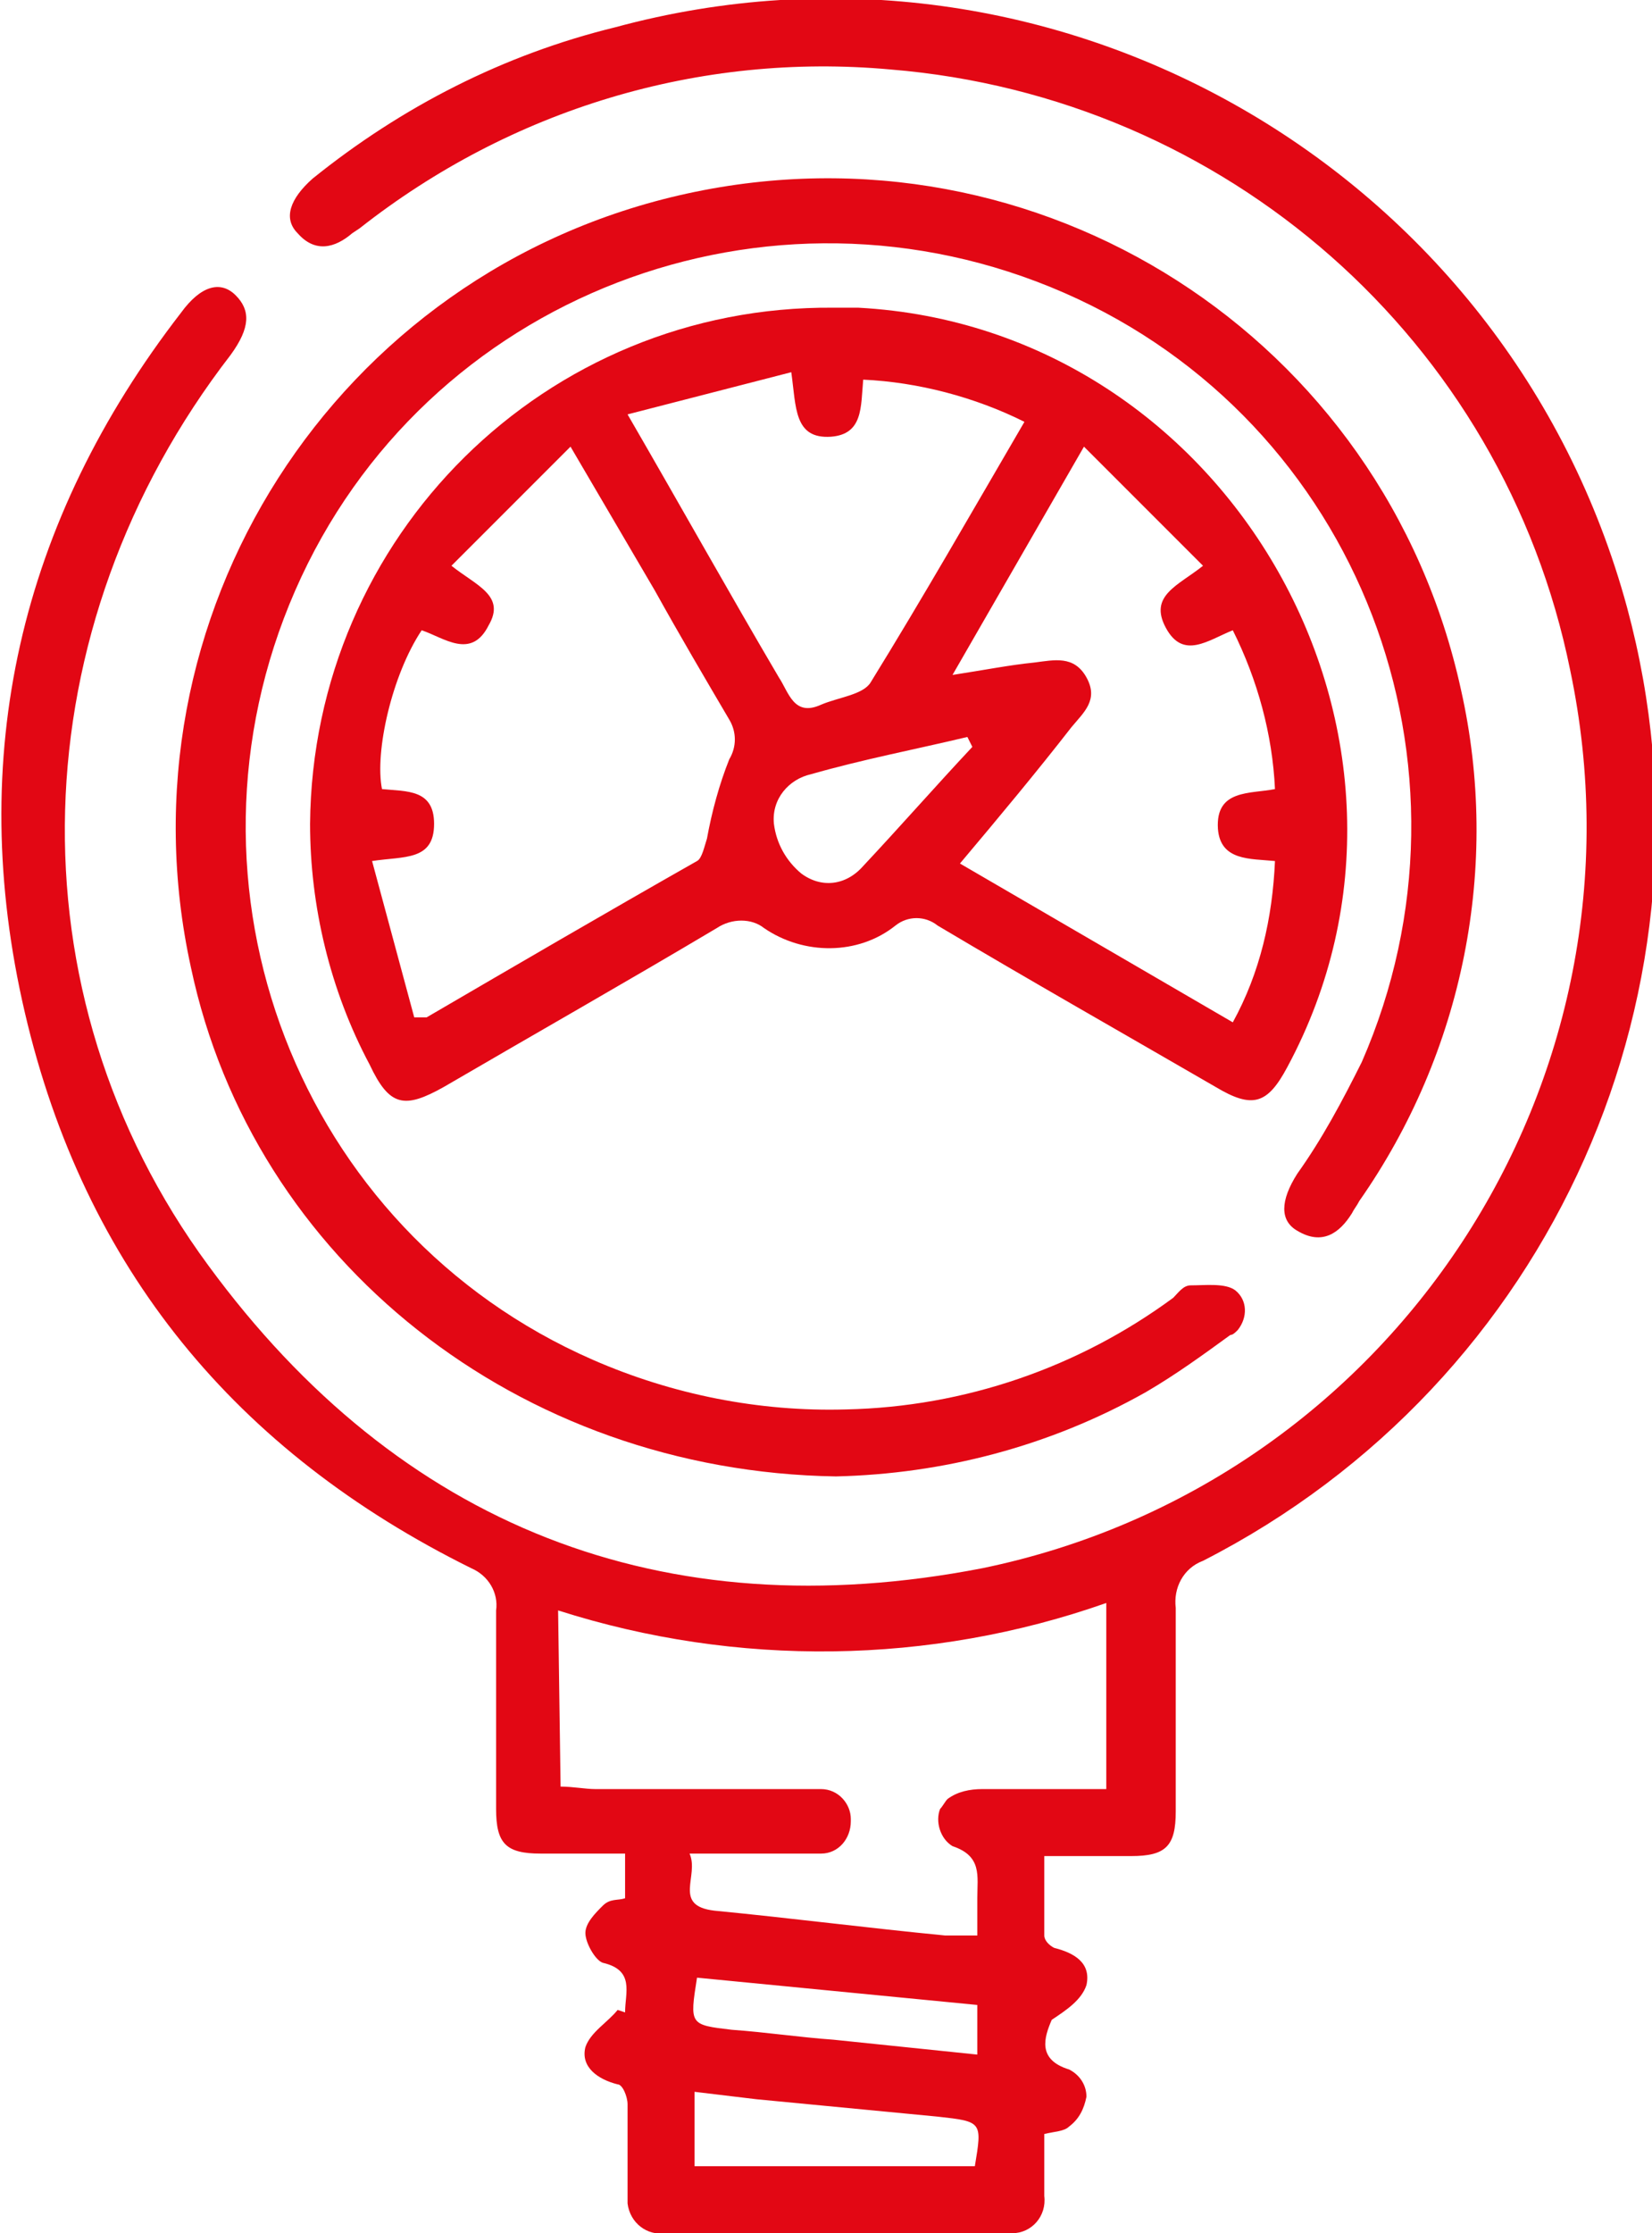
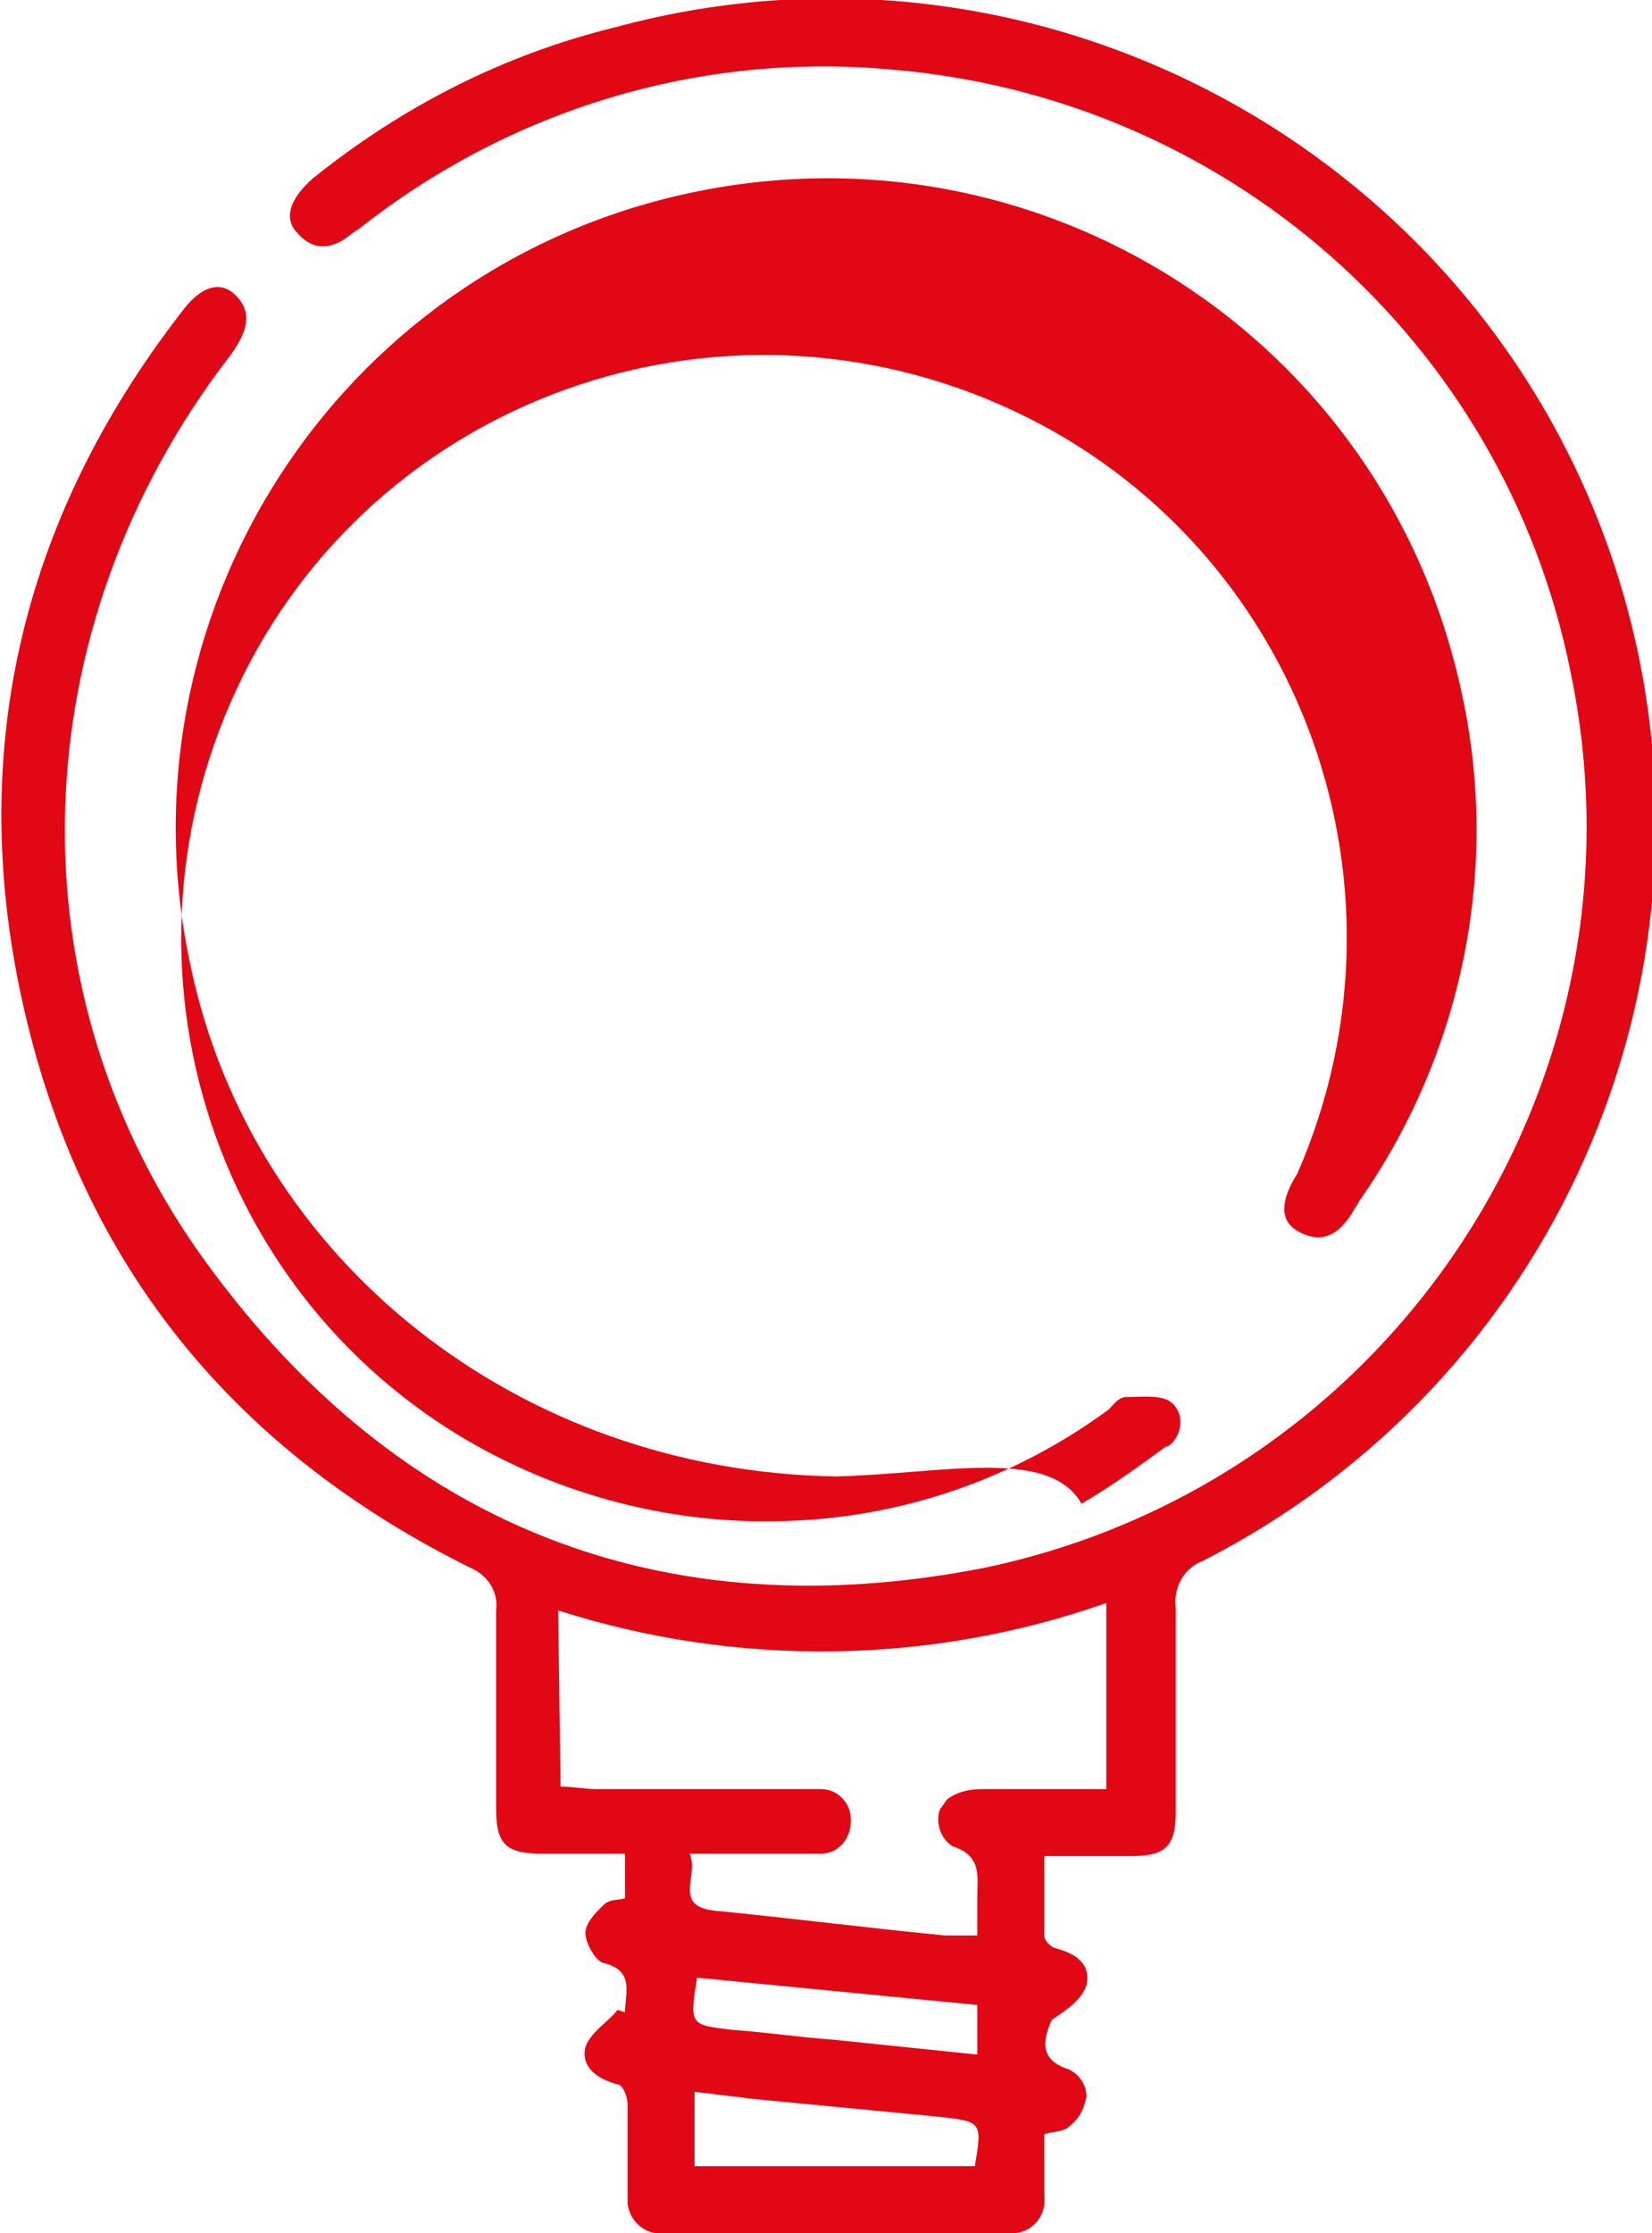
<svg xmlns="http://www.w3.org/2000/svg" version="1.1" id="Capa_1" x="0px" y="0px" viewBox="0 0 66.6 90" style="enable-background:new 0 0 66.6 90;" xml:space="preserve">
  <style type="text/css">
	.st0{fill:#E20714;}
</style>
  <g id="Capa_2_00000103987730932902889230000006668360389896923063_">
    <g id="Capa_1-2">
      <path class="st0" d="M25.2,81.1c0-0.8,0.4-1.7-0.9-2c-0.3-0.1-0.7-0.8-0.7-1.2s0.4-0.8,0.7-1.1s0.6-0.2,0.9-0.3v-1.8    c-1.2,0-2.3,0-3.4,0c-1.4,0-1.8-0.4-1.8-1.8c0-2.7,0-5.3,0-8c0.1-0.7-0.3-1.4-1-1.7C9.5,58.5,3.4,51.1,1,40.8S0.8,21,7.3,12.6    c0.8-1.1,1.6-1.3,2.2-0.7s0.6,1.3-0.2,2.4c-8.5,11-9,25.7-0.9,36.7c7.7,10.5,18.3,14.7,31.2,12.2C56.1,59.8,66.8,43.6,63.3,27    C60.6,13.7,49.4,3.9,35.9,2.8c-7.7-0.7-15.3,1.6-21.4,6.4l-0.3,0.2c-0.7,0.6-1.5,0.8-2.2,0c-0.6-0.6-0.3-1.4,0.6-2.2    c3.6-2.9,7.7-5,12.2-6.1c17.7-4.8,36,5.7,40.8,23.4c4.1,15.2-3,31.2-17.1,38.4c-0.8,0.3-1.2,1.1-1.1,1.9c0,2.7,0,5.5,0,8.2    c0,1.4-0.4,1.8-1.8,1.8c-1.1,0-2.2,0-3.5,0c0,1.1,0,2.2,0,3.2c0,0.2,0.2,0.4,0.4,0.5c0.8,0.2,1.5,0.6,1.3,1.5    c-0.2,0.6-0.8,1-1.4,1.4c-0.3,0.7-0.6,1.6,0.7,2c0.4,0.2,0.7,0.6,0.7,1.1c-0.1,0.5-0.3,0.9-0.7,1.2c-0.2,0.2-0.6,0.2-1,0.3    c0,0.8,0,1.7,0,2.5c0.1,0.8-0.5,1.5-1.3,1.5c-0.1,0-0.2,0-0.3,0H26.8c-0.7,0.1-1.4-0.4-1.5-1.2c0-0.1,0-0.2,0-0.4    c0-1.2,0-2.4,0-3.6c0-0.3-0.2-0.8-0.4-0.8c-0.8-0.2-1.5-0.7-1.3-1.5c0.2-0.6,0.9-1,1.3-1.5L25.2,81.1z M22.6,72    c0.5,0,1,0.1,1.4,0.1h8.2c0.3,0,0.6,0,0.9,0c0.7,0,1.2,0.6,1.2,1.2c0,0,0,0.1,0,0.1c0,0.7-0.5,1.3-1.2,1.3c-0.1,0-0.1,0-0.2,0    c-1.6,0-3.3,0-5.1,0c0.4,0.9-0.7,2.1,1,2.3c3.1,0.3,6.2,0.7,9.3,1c0.4,0,0.8,0,1.3,0c0-0.6,0-1,0-1.5c0-0.9,0.2-1.7-1-2.1    c-0.5-0.3-0.7-1-0.5-1.5c0.1-0.1,0.2-0.3,0.3-0.4c0.4-0.3,0.9-0.4,1.4-0.4c1.7,0,3.3,0,5,0v-7.5c-7.1,2.5-14.9,2.6-22.1,0.3    L22.6,72z M28,87.3h11.3c0.3-1.8,0.3-1.8-1.5-2l-7.3-0.7L28,84.3V87.3z M39.4,80.8l-11.3-1.1c-0.3,1.9-0.3,1.9,1.4,2.1    c1.4,0.1,2.7,0.3,4.1,0.4l5.8,0.6V80.8z" />
-       <path class="st0" d="M12.5,33.2c0.1-11.6,9.5-20.9,21.1-20.8c0.3,0,0.6,0,1,0c15,0.8,24.4,17.4,17.3,30.6    c-0.8,1.5-1.4,1.7-2.9,0.8c-3.8-2.2-7.5-4.3-11.2-6.5c-0.5-0.4-1.2-0.4-1.7,0c-1.5,1.2-3.7,1.2-5.3,0.1c-0.5-0.4-1.3-0.4-1.9,0    c-3.7,2.2-7.4,4.3-11,6.4c-1.6,0.9-2.2,0.8-3-0.9C13.3,39.9,12.5,36.5,12.5,33.2z M15,34.7l1.7,6.3c0.4,0,0.5,0,0.5,0    c3.6-2.1,7.2-4.2,10.9-6.3c0.2-0.1,0.3-0.6,0.4-0.9c0.2-1.1,0.5-2.2,0.9-3.2c0.3-0.5,0.3-1.1,0-1.6c-1-1.7-2-3.4-3-5.2L23,18    l-4.8,4.8c1,0.8,2.2,1.2,1.5,2.4c-0.7,1.4-1.8,0.5-2.7,0.2c-1.2,1.8-1.9,4.9-1.6,6.4c1,0.1,2.1,0,2.1,1.4    C17.5,34.7,16.3,34.5,15,34.7z M43.7,18l-5.3,9.2c1.3-0.2,2.3-0.4,3.3-0.5c0.8-0.1,1.6-0.3,2.1,0.6s-0.1,1.4-0.6,2    c-1.4,1.8-2.9,3.6-4.5,5.5l11,6.4c1.1-2,1.6-4.2,1.7-6.5c-1-0.1-2.2,0-2.3-1.3c-0.1-1.6,1.3-1.4,2.3-1.6c-0.1-2.2-0.7-4.4-1.7-6.4    c-1,0.4-2,1.2-2.7-0.1s0.5-1.7,1.5-2.5L43.7,18z M25.3,16.7c2.2,3.8,4.1,7.2,6.1,10.6c0.4,0.6,0.6,1.6,1.7,1.1    c0.7-0.3,1.7-0.4,2-0.9c2.1-3.4,4.1-6.9,6.2-10.5c-2-1-4.3-1.6-6.5-1.7c-0.1,1.1,0,2.2-1.3,2.3c-1.5,0.1-1.4-1.2-1.6-2.6    L25.3,16.7z M39.2,30.1L39,29.7c-2.1,0.5-4.2,0.9-6.3,1.5c-0.9,0.2-1.6,1-1.5,2c0.1,0.8,0.5,1.5,1.1,2c0.8,0.6,1.8,0.5,2.5-0.3    C36.3,33.3,37.7,31.7,39.2,30.1z" />
-       <path class="st0" d="M33.7,59.5c-12.8-0.2-23.5-8.7-26-20.5c-3.1-14.1,5.8-28.1,20-31.2s28.1,5.8,31.2,20    c1.6,7.1,0.1,14.6-4.1,20.6c-0.1,0.2-0.2,0.3-0.3,0.5c-0.5,0.8-1.2,1.3-2.2,0.7c-0.7-0.4-0.7-1.2,0-2.3c1-1.4,1.8-2.9,2.6-4.5    c5.2-11.9-0.1-25.8-12-31s-25.8,0.1-31,12s0.1,25.8,12,31c3.2,1.4,6.7,2.1,10.2,2c4.8-0.1,9.4-1.7,13.2-4.5    c0.2-0.2,0.4-0.5,0.7-0.5c0.6,0,1.4-0.1,1.8,0.2c0.5,0.4,0.5,1.1,0.1,1.6c-0.1,0.1-0.2,0.2-0.3,0.2c-1.1,0.8-2.2,1.6-3.4,2.3    C42.3,58.3,38,59.4,33.7,59.5z" />
+       <path class="st0" d="M33.7,59.5c-12.8-0.2-23.5-8.7-26-20.5c-3.1-14.1,5.8-28.1,20-31.2s28.1,5.8,31.2,20    c1.6,7.1,0.1,14.6-4.1,20.6c-0.1,0.2-0.2,0.3-0.3,0.5c-0.5,0.8-1.2,1.3-2.2,0.7c-0.7-0.4-0.7-1.2,0-2.3c5.2-11.9-0.1-25.8-12-31s-25.8,0.1-31,12s0.1,25.8,12,31c3.2,1.4,6.7,2.1,10.2,2c4.8-0.1,9.4-1.7,13.2-4.5    c0.2-0.2,0.4-0.5,0.7-0.5c0.6,0,1.4-0.1,1.8,0.2c0.5,0.4,0.5,1.1,0.1,1.6c-0.1,0.1-0.2,0.2-0.3,0.2c-1.1,0.8-2.2,1.6-3.4,2.3    C42.3,58.3,38,59.4,33.7,59.5z" />
    </g>
  </g>
</svg>